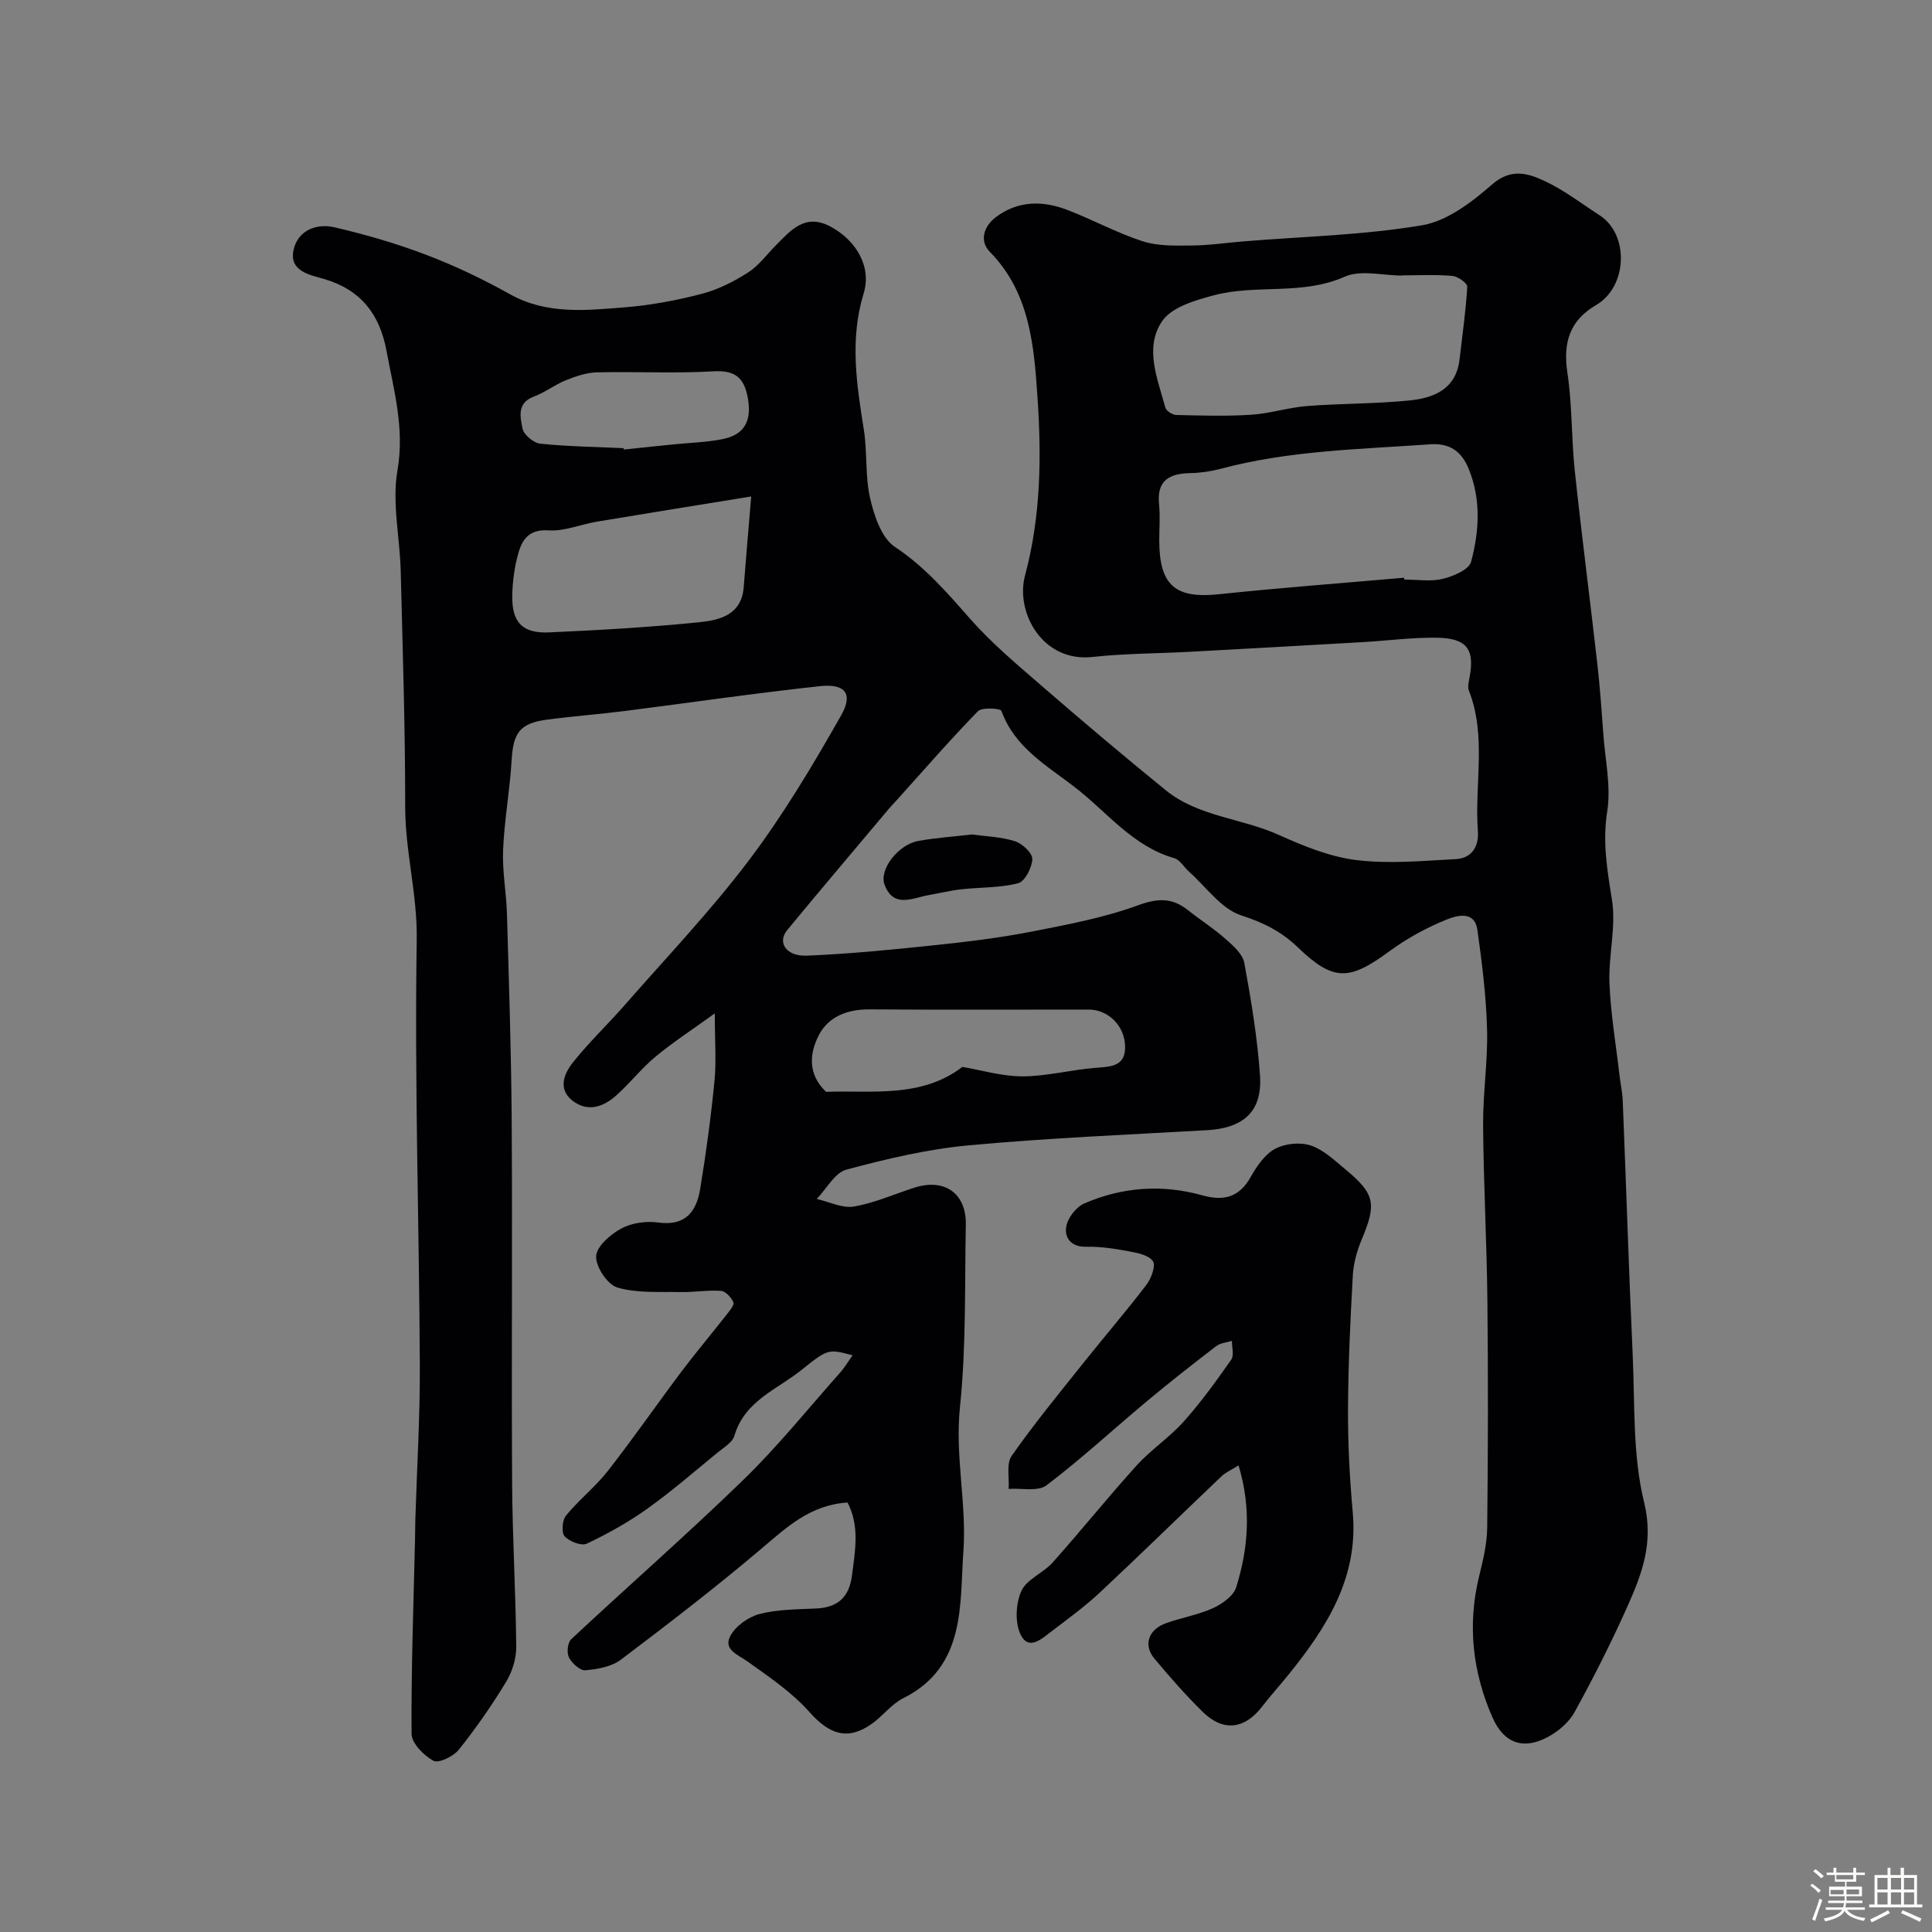
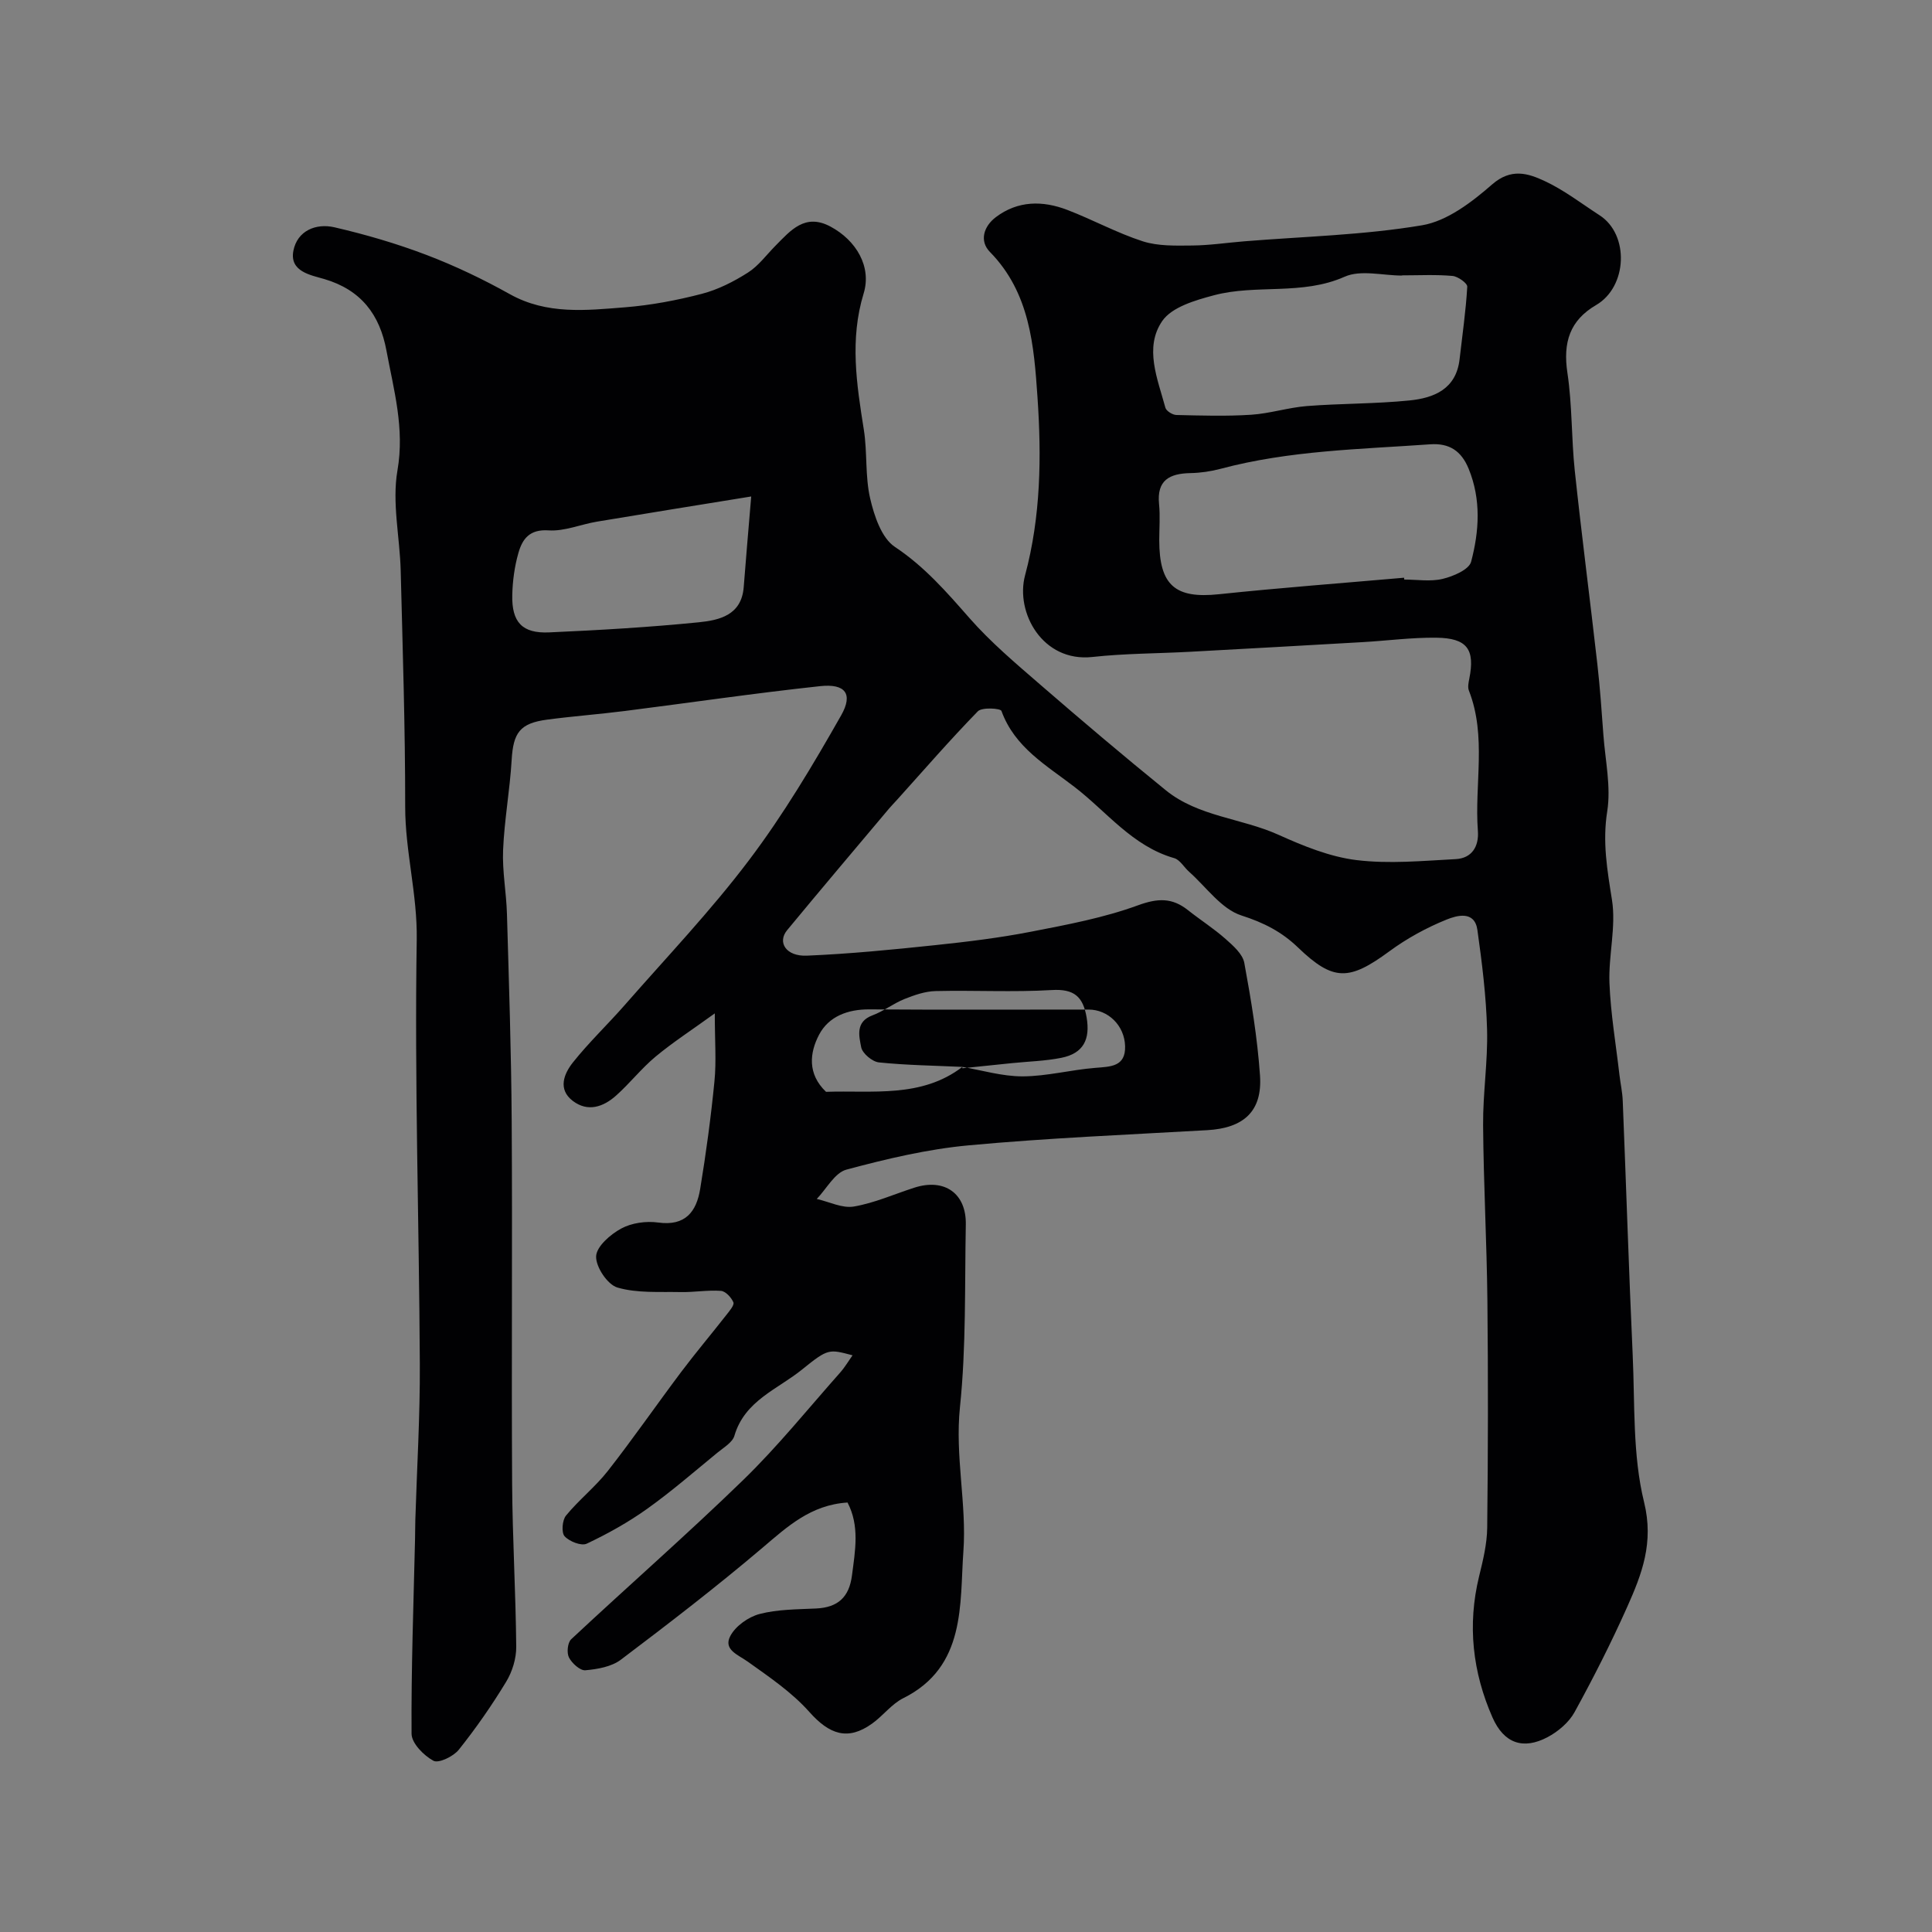
<svg xmlns="http://www.w3.org/2000/svg" enable-background="new 0 0 400 400" viewBox="0 0 400 400">
  <rect x="0" y="0" width="400" height="400" fill="#808080" stroke="none" />
-   <path d="m374.8 390.4.4-.4c.7.5 1.3 1 1.8 1.4l-.5.5c-.5-.6-1.1-1.1-1.7-1.5zm1 7.3-.6-.3c.5-1.4 1.1-2.8 1.5-4.3.2.1.4.2.6.3-.5 1.3-1 2.8-1.5 4.3zm-.4-10.3.5-.4c.4.3 1 .8 1.7 1.4l-.5.5c-.5-.5-1.1-1-1.7-1.5zm2.5.3h1.7v-1h.6v1h3.5v-1h.6v1h1.8v.5h-1.8v1.4h-2v1h3.2v2h-3.2v.9h3.3v.5h-3.4c0 .3-.1.6-.1.9h4v.5h-3.7c.7.9 1.9 1.5 3.8 1.7-.1.2-.2.4-.3.6-2.1-.4-3.5-1.1-4-2.1-.4 1-1.8 1.7-4 2.2-.1-.2-.2-.4-.3-.6 2.1-.4 3.4-1 3.8-1.8h-3.4v-.5h3.6c.1-.3.1-.6.2-.9h-3.3v-.5h3.4c0-.3 0-.6 0-.9h-3.2v-2h3.3v-1h-2.1v-1.4h-1.7v-.5zm1.1 3.5v1h2.7c0-.3 0-.4 0-.4 0-.1 0-.2 0-.2 0-.1 0-.2 0-.3h-2.7zm1.2-3v.9h3.5v-.9zm4.7 3h-2.6v.6.4h2.6z" fill="#fcfbfa" />
-   <path d="m393.6 386.7h.6v1.5h2.7v6.1h1.1v.6h-11v-.6h1.1v-6.1h2.7v-1.5h.6v1.5h2.1v-1.5zm-2.7 8.8.4.6c-1.2.6-2.5 1.3-3.8 1.9-.1-.2-.2-.4-.3-.6 1.2-.6 2.5-1.2 3.7-1.9zm-2.2-6.7v2.4h2.1v-2.4zm0 3v2.5h2.1v-2.5zm2.8-3v2.4h2.1v-2.4zm0 3v2.5h2.1v-2.5zm6 6.1c-1.4-.7-2.7-1.3-3.9-1.8l.3-.6c1.5.6 2.7 1.2 3.9 1.7zm-1.2-9.1h-2.1v2.4h2.1zm-2.1 3v2.5h2.1v-2.5z" fill="#fcfbfa" />
  <g fill="#010103">
-     <path d="m175.47 311.08c-7.62.49-12.45 4.99-17.62 9.38-9.48 8.05-19.36 15.65-29.29 23.15-1.94 1.47-4.84 1.98-7.36 2.2-1.09.1-2.78-1.44-3.4-2.64-.5-.97-.29-3.08.46-3.78 11.83-11.06 24.04-21.73 35.65-33.01 7.13-6.93 13.41-14.74 20.03-22.2.97-1.09 1.72-2.38 2.57-3.58-4.86-1.27-5.02-1.46-10.42 2.92-5.07 4.12-11.91 6.44-14.04 13.74-.4 1.38-2.21 2.43-3.49 3.48-4.81 3.94-9.52 8.04-14.58 11.65-3.91 2.79-8.16 5.16-12.5 7.21-1.11.53-3.6-.45-4.58-1.53-.7-.76-.5-3.33.28-4.28 2.67-3.26 6.06-5.93 8.66-9.24 5.23-6.68 10.06-13.67 15.16-20.46 3.04-4.04 6.31-7.91 9.43-11.9.62-.79 1.65-2 1.41-2.56-.43-1.01-1.62-2.3-2.58-2.37-2.76-.2-5.57.31-8.36.25-4.39-.09-8.97.26-13.07-.94-2.05-.6-4.49-4.26-4.41-6.46.07-2.03 2.95-4.54 5.19-5.75 2.16-1.18 5.16-1.59 7.64-1.25 5.66.79 7.94-2.26 8.71-6.93 1.22-7.4 2.23-14.86 2.96-22.32.41-4.11.07-8.3.07-14.05-4.71 3.41-8.67 5.97-12.27 8.96-2.93 2.44-5.32 5.52-8.17 8.06-2.63 2.35-5.85 3.47-8.96 1.1-3.15-2.4-1.83-5.61 0-7.93 3.32-4.18 7.23-7.89 10.76-11.92 8.67-9.91 17.79-19.48 25.71-29.97 7.13-9.43 13.24-19.7 19.09-30 2.54-4.48.84-6.61-4.35-6.05-13.5 1.45-26.95 3.43-40.42 5.14-5.35.68-10.74 1.08-16.09 1.79-5.67.75-7.03 2.71-7.36 8.39-.37 6.21-1.51 12.39-1.77 18.6-.19 4.41.68 8.85.8 13.28.41 14.26.89 28.53.98 42.8.16 25.03-.06 50.07.09 75.1.07 11.27.75 22.53.85 33.8.02 2.43-.82 5.15-2.09 7.24-2.96 4.88-6.24 9.6-9.8 14.06-1.11 1.39-4.17 2.87-5.25 2.29-2-1.08-4.52-3.63-4.53-5.59-.09-13.43.41-26.87.72-40.3.03-1.33.02-2.67.06-4 .33-10.77.99-21.54.93-32.3-.15-29.27-1.11-58.54-.64-87.79.15-9.42-2.4-18.3-2.39-27.58.01-16.28-.52-32.57-.93-48.85-.18-6.94-1.83-14.07-.67-20.75 1.51-8.73-.76-16.62-2.28-24.8-1.38-7.45-5.24-12.57-12.88-14.82-2.75-.81-7.22-1.52-6.39-5.84.8-4.16 4.67-5.76 8.51-4.87 6.44 1.49 12.85 3.36 19.02 5.71 5.94 2.26 11.73 5.03 17.28 8.13 7.68 4.29 15.81 3.36 23.89 2.72 5.34-.43 10.69-1.44 15.88-2.79 3.34-.87 6.58-2.52 9.51-4.38 2.2-1.39 3.84-3.67 5.71-5.56 3.16-3.19 6.13-6.81 11.42-3.97 5.31 2.85 8.54 8.29 6.85 13.83-2.91 9.52-1.46 18.8.04 28.23.74 4.7.24 9.63 1.31 14.23.84 3.62 2.36 8.19 5.12 10.02 6.14 4.08 10.7 9.34 15.44 14.74 4.39 5 9.55 9.36 14.61 13.74 8.57 7.42 17.23 14.76 26.03 21.9 6.74 5.48 15.68 5.77 23.33 9.22 5.15 2.32 10.62 4.56 16.14 5.24 6.75.83 13.72.16 20.57-.2 3.32-.18 4.82-2.6 4.58-5.84-.73-9.67 1.85-19.56-1.86-29.05-.28-.7-.08-1.65.08-2.45 1.22-6.09-.43-8.43-6.84-8.5-5.09-.06-10.2.63-15.3.92-11.87.68-23.73 1.35-35.6 1.99-6.77.37-13.57.34-20.29 1.08-10.34 1.13-16-9.24-13.94-16.91 3.28-12.22 3.41-24.6 2.57-36.89-.73-10.6-1.54-21.59-9.84-30.05-2.22-2.26-1.33-5.29 1.23-7.22 4.57-3.44 9.68-3.44 14.76-1.5 5.28 2.02 10.29 4.78 15.65 6.51 3.18 1.02 6.8.9 10.22.87 3.6-.03 7.2-.58 10.8-.87 12.29-1 24.69-1.28 36.81-3.32 5.2-.88 10.31-4.8 14.49-8.45 3.93-3.43 7.43-2.32 10.86-.72 4.03 1.87 7.64 4.67 11.41 7.11 6.18 4 5.76 14.78-.72 18.57-5.45 3.18-6.91 7.72-5.95 14.08 1 6.66.81 13.5 1.52 20.22 1.42 13.35 3.16 26.66 4.67 40 .56 4.91.9 9.84 1.26 14.76.39 5.26 1.59 10.67.79 15.76-1.01 6.36 0 12.17.98 18.33.89 5.57-.74 11.49-.52 17.23.25 6.36 1.34 12.68 2.07 19.02.21 1.79.61 3.56.68 5.36.71 17.53 1.26 35.07 2.06 52.6.47 10.21-.04 20.73 2.36 30.5 2.06 8.4-.45 14.87-3.5 21.7-3.31 7.41-6.99 14.67-10.9 21.78-1.17 2.13-3.41 4.02-5.6 5.18-5 2.63-9 1.33-11.39-4.1-4.11-9.34-5.23-19.12-2.77-29.2.81-3.31 1.64-6.71 1.68-10.08.18-15.66.2-31.33.04-46.99-.13-12.13-.8-24.25-.89-36.37-.05-6.6 1-13.21.82-19.8-.18-6.88-1.04-13.76-2-20.59-.58-4.12-4.34-2.97-6.36-2.16-4.17 1.68-8.24 3.91-11.87 6.58-8.34 6.13-11.6 6.24-18.92-.8-3.39-3.26-7.09-5.14-11.7-6.62-4.16-1.33-7.28-5.89-10.84-9.05-1.05-.93-1.89-2.48-3.08-2.82-8.66-2.48-13.94-9.59-20.64-14.74-5.8-4.47-12.4-8.18-15.13-15.74-.2-.55-4.04-.8-4.89.08-5.75 5.9-11.15 12.13-16.67 18.26-.56.62-1.14 1.21-1.68 1.84-7.06 8.39-14.15 16.76-21.13 25.21-2.09 2.53-.21 5.46 4.07 5.28 8.85-.37 17.69-1.24 26.51-2.17 6.66-.7 13.34-1.51 19.91-2.79 7.47-1.45 15.05-2.87 22.16-5.47 4.11-1.5 7.07-1.59 10.34 1.01 2.56 2.03 5.34 3.8 7.78 5.96 1.57 1.39 3.54 3.11 3.88 4.96 1.42 7.71 2.71 15.5 3.25 23.31.51 7.43-3.39 10.89-10.93 11.32-16.47.94-32.97 1.62-49.39 3.14-8.53.79-17.01 2.8-25.31 5.03-2.42.65-4.11 3.97-6.14 6.07 2.57.58 5.28 1.98 7.68 1.57 4.27-.73 8.34-2.56 12.51-3.9 6.24-2.02 10.8 1.16 10.67 7.64-.24 12.6.09 25.28-1.21 37.78-1.06 10.16 1.42 20.11.71 29.87-.79 10.86.61 23.89-12.43 30.39-2.43 1.21-4.21 3.66-6.48 5.28-5.02 3.59-8.82 2.27-13.02-2.46-3.59-4.03-8.24-7.18-12.68-10.35-2.04-1.46-5.13-2.48-3.66-5.31 1.07-2.07 3.75-3.97 6.07-4.58 3.75-.98 7.8-.95 11.73-1.14 4.47-.22 6.82-2.32 7.4-6.84.67-5.15 1.62-10.26-.92-15.1zm115.23-191.47c.01.13.02.26.03.38 2.66 0 5.44.47 7.96-.14 2.2-.53 5.46-1.92 5.89-3.55 1.67-6.32 2.1-12.84-.5-19.22-1.52-3.73-4.01-5.37-7.98-5.09-14.54 1.03-29.16 1.27-43.38 5.07-2.03.54-4.17.85-6.26.89-4.3.09-6.99 1.44-6.49 6.42.25 2.47.04 4.99.04 7.49.01 9.36 3.32 12.12 12.35 11.17 12.75-1.34 25.55-2.3 38.34-3.42zm-.43-62.6v.04c-3.99 0-8.54-1.24-11.87.24-8.84 3.93-18.28 1.5-27.09 3.85-3.84 1.02-8.69 2.43-10.68 5.32-3.78 5.51-.96 11.99.65 17.95.18.68 1.48 1.49 2.27 1.51 5.16.12 10.34.28 15.48-.05 3.87-.25 7.67-1.49 11.54-1.8 7.07-.55 14.19-.45 21.24-1.16 5.07-.51 9.67-2.34 10.38-8.53.57-5.01 1.3-10 1.59-15.02.04-.72-1.93-2.13-3.05-2.23-3.46-.31-6.97-.12-10.46-.12zm-134.74 45.78c-11.5 1.87-21.72 3.5-31.93 5.21-3.36.56-6.74 2.03-10.02 1.81-3.95-.27-5.43 1.79-6.25 4.68-.8 2.79-1.2 5.78-1.27 8.69-.13 5.65 2.06 8 7.64 7.75 10.33-.46 20.66-1.06 30.95-2.09 4.26-.43 8.89-1.45 9.33-7.31.42-5.56.92-11.13 1.55-18.74zm43.72 118.1c4.01.68 8.24 1.97 12.48 1.96 5.01-.02 10-1.36 15.03-1.76 3.17-.26 6.29-.22 6.18-4.48-.11-4.3-3.53-7.59-7.55-7.59-15.13-.01-30.26.07-45.38-.04-4.51-.03-8.45 1.47-10.43 5.25-1.95 3.71-2.46 8.1 1.44 11.82 9.6-.33 19.76 1.33 28.23-5.16zm-70.12-128.1v.28c3.42-.36 6.85-.71 10.27-1.06 3.41-.35 6.88-.43 10.22-1.1 4.59-.92 6.01-3.83 5.23-8.38-.74-4.31-2.6-5.93-7.23-5.65-7.99.47-16.02.02-24.03.21-2.17.05-4.41.83-6.46 1.65-2.29.92-4.31 2.52-6.62 3.38-3.57 1.33-2.77 4.3-2.33 6.6.25 1.28 2.3 3 3.68 3.14 5.74.59 11.51.66 17.27.93z" />
-     <path d="m256.43 303.39c-1.47.93-2.65 1.43-3.52 2.25-8.41 8-16.7 16.13-25.18 24.06-3.1 2.9-6.56 5.42-9.94 7.99-2.02 1.53-4.8 4.21-6.49.72-1.2-2.48-1-6.43.16-9.01 1.09-2.43 4.52-3.71 6.47-5.89 5.91-6.62 11.46-13.55 17.42-20.12 2.98-3.28 6.8-5.8 9.75-9.1 3.57-4 6.73-8.39 9.82-12.79.62-.89.12-2.57.14-3.89-1.09.35-2.39.43-3.24 1.08-4.86 3.73-9.69 7.51-14.39 11.44-6.94 5.79-13.58 11.95-20.77 17.39-1.78 1.35-5.17.55-7.83.74.16-2.31-.52-5.2.62-6.83 4.58-6.56 9.68-12.75 14.67-19.02 4.39-5.51 8.99-10.85 13.27-16.45.99-1.3 1.94-3.95 1.3-4.86-.88-1.26-3.23-1.71-5.03-2.04-2.88-.54-5.83-1-8.74-.93-3.16.08-4.55-1.86-4.17-4.14.29-1.81 2.06-4.11 3.76-4.84 7.86-3.4 16.11-3.99 24.41-1.67 4.34 1.21 7.59.49 9.97-3.71 1.27-2.25 2.93-4.73 5.07-5.9 2.05-1.12 5.2-1.44 7.41-.71 2.66.88 4.94 3.1 7.2 4.96 6.11 5.05 6.45 7.13 3.39 14.42-.99 2.35-1.73 4.96-1.87 7.48-.52 9.25-.96 18.52-1 27.78-.03 7.09.34 14.21.98 21.28 1.23 13.57-5.4 23.88-13.36 33.72-1.76 2.17-3.64 4.24-5.34 6.45-3.66 4.79-8.1 5.37-12.39 1.15-3.52-3.47-6.8-7.21-9.97-11-2.36-2.82-1.25-6.04 2.43-7.35 3.21-1.14 6.65-1.71 9.72-3.11 1.91-.87 4.23-2.54 4.79-4.34 2.5-8.04 3.17-16.26.48-25.21z" />
-     <path d="m201.22 172.77c2.8.39 5.98.47 8.9 1.39 1.52.48 3.64 2.44 3.61 3.69-.05 1.77-1.53 4.64-2.93 5.01-3.77.99-7.84.82-11.77 1.26-2.25.25-4.47.8-6.71 1.19-3.37.59-7.29 2.81-9.17-2.11-1.22-3.18 2.86-8.37 6.97-9.09 3.56-.64 7.17-.89 11.1-1.34z" />
+     <path d="m175.47 311.08c-7.62.49-12.45 4.99-17.62 9.38-9.48 8.05-19.36 15.65-29.29 23.15-1.94 1.47-4.84 1.98-7.36 2.2-1.09.1-2.78-1.44-3.4-2.64-.5-.97-.29-3.08.46-3.78 11.83-11.06 24.04-21.73 35.65-33.01 7.13-6.93 13.41-14.74 20.03-22.2.97-1.09 1.72-2.38 2.57-3.58-4.86-1.27-5.02-1.46-10.42 2.92-5.07 4.12-11.91 6.44-14.04 13.74-.4 1.38-2.21 2.43-3.49 3.48-4.81 3.94-9.52 8.04-14.58 11.65-3.91 2.79-8.16 5.16-12.5 7.21-1.11.53-3.6-.45-4.58-1.53-.7-.76-.5-3.33.28-4.28 2.67-3.26 6.06-5.93 8.66-9.24 5.23-6.68 10.06-13.67 15.16-20.46 3.04-4.04 6.31-7.91 9.43-11.9.62-.79 1.65-2 1.41-2.56-.43-1.01-1.62-2.3-2.58-2.37-2.76-.2-5.57.31-8.36.25-4.39-.09-8.97.26-13.07-.94-2.05-.6-4.49-4.26-4.41-6.46.07-2.03 2.95-4.54 5.19-5.75 2.16-1.18 5.16-1.59 7.64-1.25 5.66.79 7.94-2.26 8.71-6.93 1.22-7.4 2.23-14.86 2.96-22.32.41-4.11.07-8.3.07-14.05-4.71 3.41-8.67 5.97-12.27 8.96-2.93 2.44-5.32 5.52-8.17 8.06-2.63 2.35-5.85 3.47-8.96 1.1-3.15-2.4-1.83-5.61 0-7.93 3.32-4.18 7.23-7.89 10.76-11.92 8.67-9.91 17.79-19.48 25.71-29.97 7.13-9.43 13.24-19.7 19.09-30 2.54-4.48.84-6.61-4.35-6.05-13.5 1.45-26.95 3.43-40.42 5.14-5.35.68-10.74 1.08-16.09 1.79-5.67.75-7.03 2.71-7.36 8.39-.37 6.21-1.51 12.39-1.77 18.6-.19 4.41.68 8.85.8 13.28.41 14.26.89 28.53.98 42.8.16 25.03-.06 50.07.09 75.1.07 11.27.75 22.53.85 33.8.02 2.43-.82 5.15-2.09 7.24-2.96 4.88-6.24 9.6-9.8 14.06-1.11 1.39-4.17 2.87-5.25 2.29-2-1.08-4.52-3.63-4.53-5.59-.09-13.43.41-26.87.72-40.3.03-1.33.02-2.67.06-4 .33-10.77.99-21.54.93-32.3-.15-29.27-1.11-58.54-.64-87.79.15-9.42-2.4-18.3-2.39-27.58.01-16.28-.52-32.57-.93-48.85-.18-6.94-1.83-14.07-.67-20.75 1.51-8.73-.76-16.62-2.28-24.8-1.38-7.45-5.24-12.57-12.88-14.82-2.75-.81-7.22-1.52-6.39-5.84.8-4.16 4.67-5.76 8.51-4.87 6.44 1.49 12.85 3.36 19.02 5.71 5.94 2.26 11.73 5.03 17.28 8.13 7.68 4.29 15.81 3.36 23.89 2.72 5.34-.43 10.69-1.44 15.88-2.79 3.34-.87 6.58-2.52 9.51-4.38 2.2-1.39 3.84-3.67 5.71-5.56 3.16-3.19 6.13-6.81 11.42-3.97 5.31 2.85 8.54 8.29 6.85 13.83-2.91 9.52-1.46 18.8.04 28.23.74 4.7.24 9.63 1.31 14.23.84 3.62 2.36 8.19 5.12 10.02 6.14 4.08 10.7 9.34 15.44 14.74 4.39 5 9.55 9.36 14.61 13.74 8.57 7.42 17.23 14.76 26.03 21.9 6.74 5.48 15.68 5.77 23.33 9.22 5.15 2.32 10.62 4.56 16.14 5.24 6.75.83 13.72.16 20.57-.2 3.32-.18 4.82-2.6 4.58-5.84-.73-9.67 1.85-19.56-1.86-29.05-.28-.7-.08-1.65.08-2.45 1.22-6.09-.43-8.43-6.84-8.5-5.09-.06-10.2.63-15.3.92-11.87.68-23.73 1.35-35.6 1.99-6.77.37-13.57.34-20.29 1.08-10.34 1.13-16-9.24-13.94-16.91 3.28-12.22 3.41-24.6 2.57-36.89-.73-10.6-1.54-21.59-9.84-30.05-2.22-2.26-1.33-5.29 1.23-7.22 4.57-3.44 9.68-3.44 14.76-1.5 5.28 2.02 10.29 4.78 15.65 6.51 3.18 1.02 6.8.9 10.22.87 3.6-.03 7.2-.58 10.8-.87 12.29-1 24.69-1.28 36.81-3.32 5.2-.88 10.31-4.8 14.49-8.45 3.93-3.43 7.43-2.32 10.86-.72 4.03 1.87 7.64 4.67 11.41 7.11 6.18 4 5.76 14.78-.72 18.57-5.45 3.18-6.91 7.72-5.95 14.08 1 6.66.81 13.5 1.52 20.22 1.42 13.35 3.16 26.66 4.67 40 .56 4.91.9 9.84 1.26 14.76.39 5.26 1.59 10.67.79 15.76-1.01 6.36 0 12.17.98 18.33.89 5.57-.74 11.49-.52 17.23.25 6.36 1.34 12.68 2.07 19.02.21 1.79.61 3.56.68 5.36.71 17.53 1.26 35.07 2.06 52.6.47 10.21-.04 20.73 2.36 30.5 2.06 8.4-.45 14.87-3.5 21.7-3.31 7.41-6.99 14.67-10.9 21.78-1.17 2.13-3.41 4.02-5.6 5.18-5 2.63-9 1.33-11.39-4.1-4.11-9.34-5.23-19.12-2.77-29.2.81-3.31 1.64-6.71 1.68-10.08.18-15.66.2-31.33.04-46.99-.13-12.13-.8-24.25-.89-36.37-.05-6.6 1-13.21.82-19.8-.18-6.88-1.04-13.76-2-20.59-.58-4.12-4.34-2.97-6.36-2.16-4.17 1.68-8.24 3.91-11.87 6.58-8.34 6.13-11.6 6.24-18.92-.8-3.39-3.26-7.09-5.14-11.7-6.62-4.16-1.33-7.28-5.89-10.84-9.05-1.05-.93-1.89-2.48-3.08-2.82-8.66-2.48-13.94-9.59-20.64-14.74-5.8-4.47-12.4-8.18-15.13-15.74-.2-.55-4.04-.8-4.89.08-5.75 5.9-11.15 12.13-16.67 18.26-.56.62-1.14 1.21-1.68 1.84-7.06 8.39-14.15 16.76-21.13 25.21-2.09 2.53-.21 5.46 4.07 5.28 8.85-.37 17.69-1.24 26.51-2.17 6.66-.7 13.34-1.51 19.91-2.79 7.47-1.45 15.05-2.87 22.16-5.47 4.11-1.5 7.07-1.59 10.34 1.01 2.56 2.03 5.34 3.8 7.78 5.96 1.57 1.39 3.54 3.11 3.88 4.96 1.42 7.71 2.71 15.5 3.25 23.31.51 7.43-3.39 10.89-10.93 11.32-16.47.94-32.97 1.62-49.39 3.14-8.53.79-17.01 2.8-25.31 5.03-2.42.65-4.11 3.97-6.14 6.07 2.57.58 5.28 1.98 7.68 1.57 4.27-.73 8.34-2.56 12.51-3.9 6.24-2.02 10.8 1.16 10.67 7.64-.24 12.6.09 25.28-1.21 37.78-1.06 10.16 1.42 20.11.71 29.87-.79 10.86.61 23.89-12.43 30.39-2.43 1.21-4.21 3.66-6.48 5.28-5.02 3.59-8.82 2.27-13.02-2.46-3.59-4.03-8.24-7.18-12.68-10.35-2.04-1.46-5.13-2.48-3.66-5.31 1.07-2.07 3.75-3.97 6.07-4.58 3.75-.98 7.8-.95 11.73-1.14 4.47-.22 6.82-2.32 7.4-6.84.67-5.15 1.62-10.26-.92-15.1zm115.23-191.47c.01.13.02.26.03.38 2.66 0 5.44.47 7.96-.14 2.2-.53 5.46-1.92 5.89-3.55 1.67-6.32 2.1-12.84-.5-19.22-1.52-3.73-4.01-5.37-7.98-5.09-14.54 1.03-29.16 1.27-43.38 5.07-2.03.54-4.17.85-6.26.89-4.3.09-6.99 1.44-6.49 6.42.25 2.47.04 4.99.04 7.49.01 9.36 3.32 12.12 12.35 11.17 12.75-1.34 25.55-2.3 38.34-3.42zm-.43-62.6v.04c-3.99 0-8.54-1.24-11.87.24-8.84 3.93-18.28 1.5-27.09 3.85-3.84 1.02-8.69 2.43-10.68 5.32-3.78 5.51-.96 11.99.65 17.95.18.68 1.48 1.49 2.27 1.51 5.16.12 10.34.28 15.48-.05 3.87-.25 7.67-1.49 11.54-1.8 7.07-.55 14.19-.45 21.24-1.16 5.07-.51 9.67-2.34 10.38-8.53.57-5.01 1.3-10 1.59-15.02.04-.72-1.93-2.13-3.05-2.23-3.46-.31-6.97-.12-10.46-.12zm-134.74 45.78c-11.5 1.87-21.72 3.5-31.93 5.21-3.36.56-6.74 2.03-10.02 1.81-3.95-.27-5.43 1.79-6.25 4.68-.8 2.79-1.2 5.78-1.27 8.69-.13 5.65 2.06 8 7.64 7.75 10.33-.46 20.66-1.06 30.95-2.09 4.26-.43 8.89-1.45 9.33-7.31.42-5.56.92-11.13 1.55-18.74zm43.72 118.1c4.01.68 8.24 1.97 12.48 1.96 5.01-.02 10-1.36 15.03-1.76 3.17-.26 6.29-.22 6.18-4.48-.11-4.3-3.53-7.59-7.55-7.59-15.13-.01-30.26.07-45.38-.04-4.51-.03-8.45 1.47-10.43 5.25-1.95 3.71-2.46 8.1 1.44 11.82 9.6-.33 19.76 1.33 28.23-5.16zv.28c3.42-.36 6.85-.71 10.27-1.06 3.41-.35 6.88-.43 10.22-1.1 4.59-.92 6.01-3.83 5.23-8.38-.74-4.31-2.6-5.93-7.23-5.65-7.99.47-16.02.02-24.03.21-2.17.05-4.41.83-6.46 1.65-2.29.92-4.31 2.52-6.62 3.38-3.57 1.33-2.77 4.3-2.33 6.6.25 1.28 2.3 3 3.68 3.14 5.74.59 11.51.66 17.27.93z" />
  </g>
</svg>